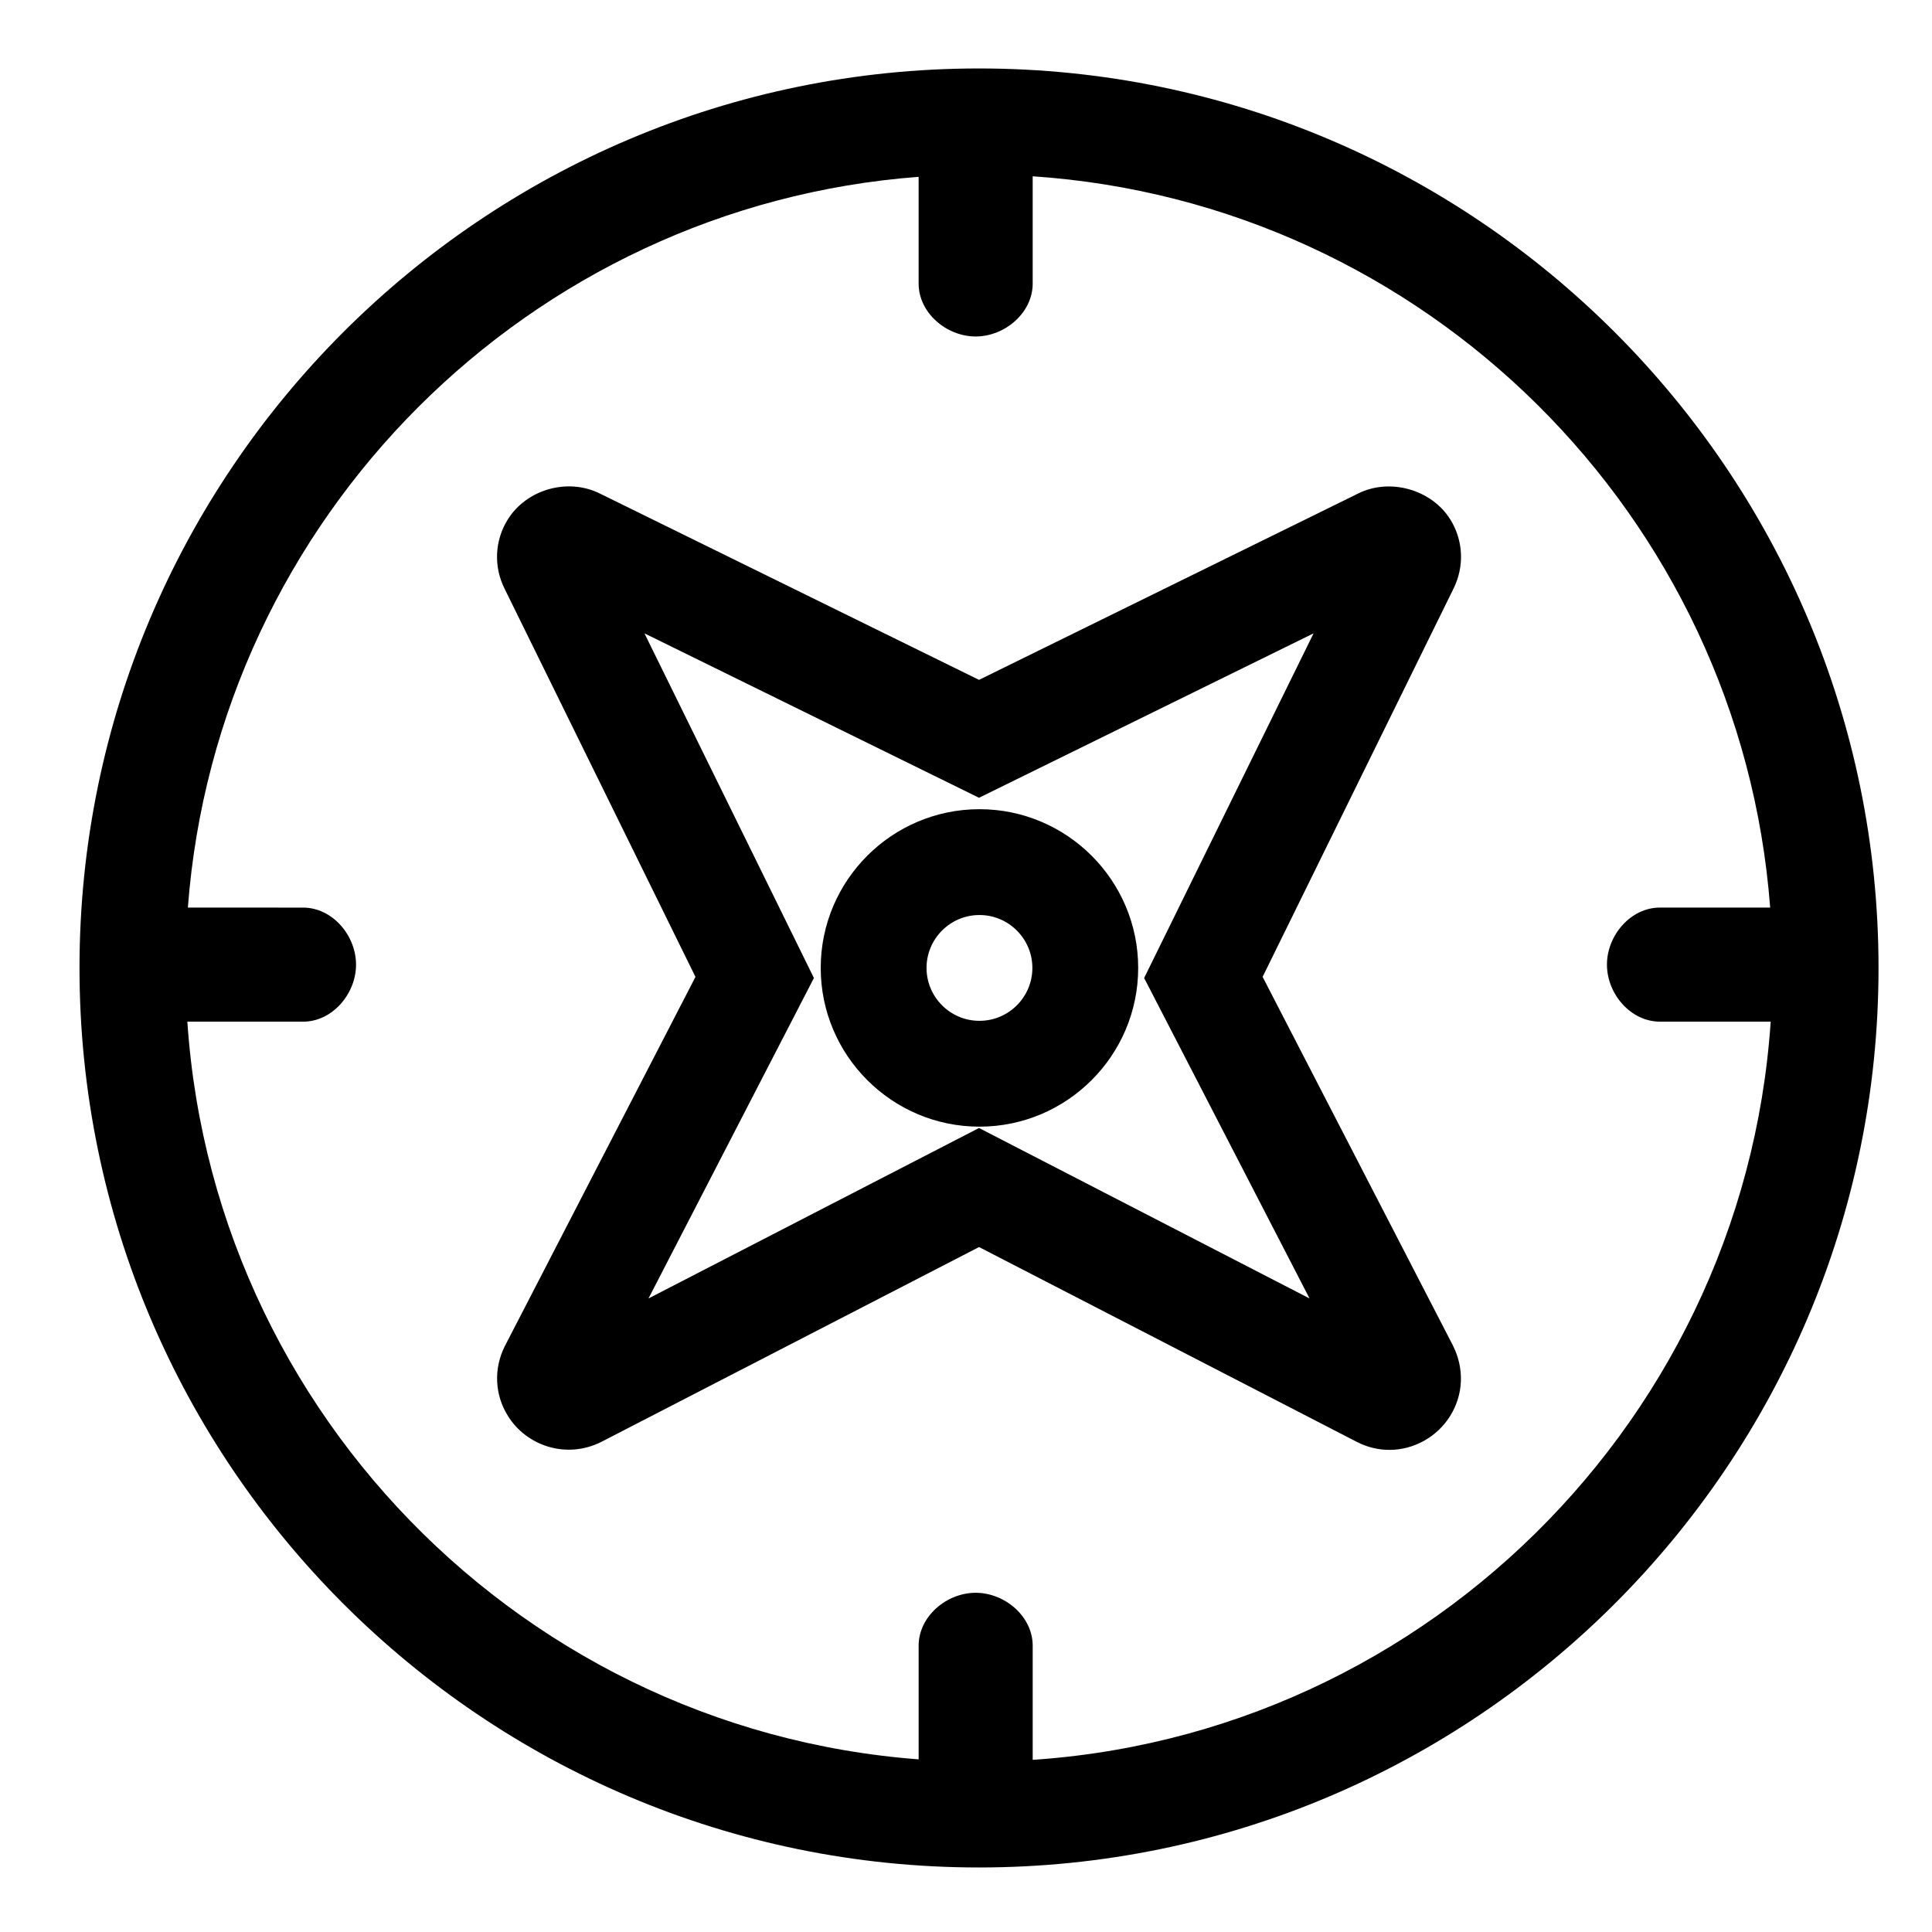
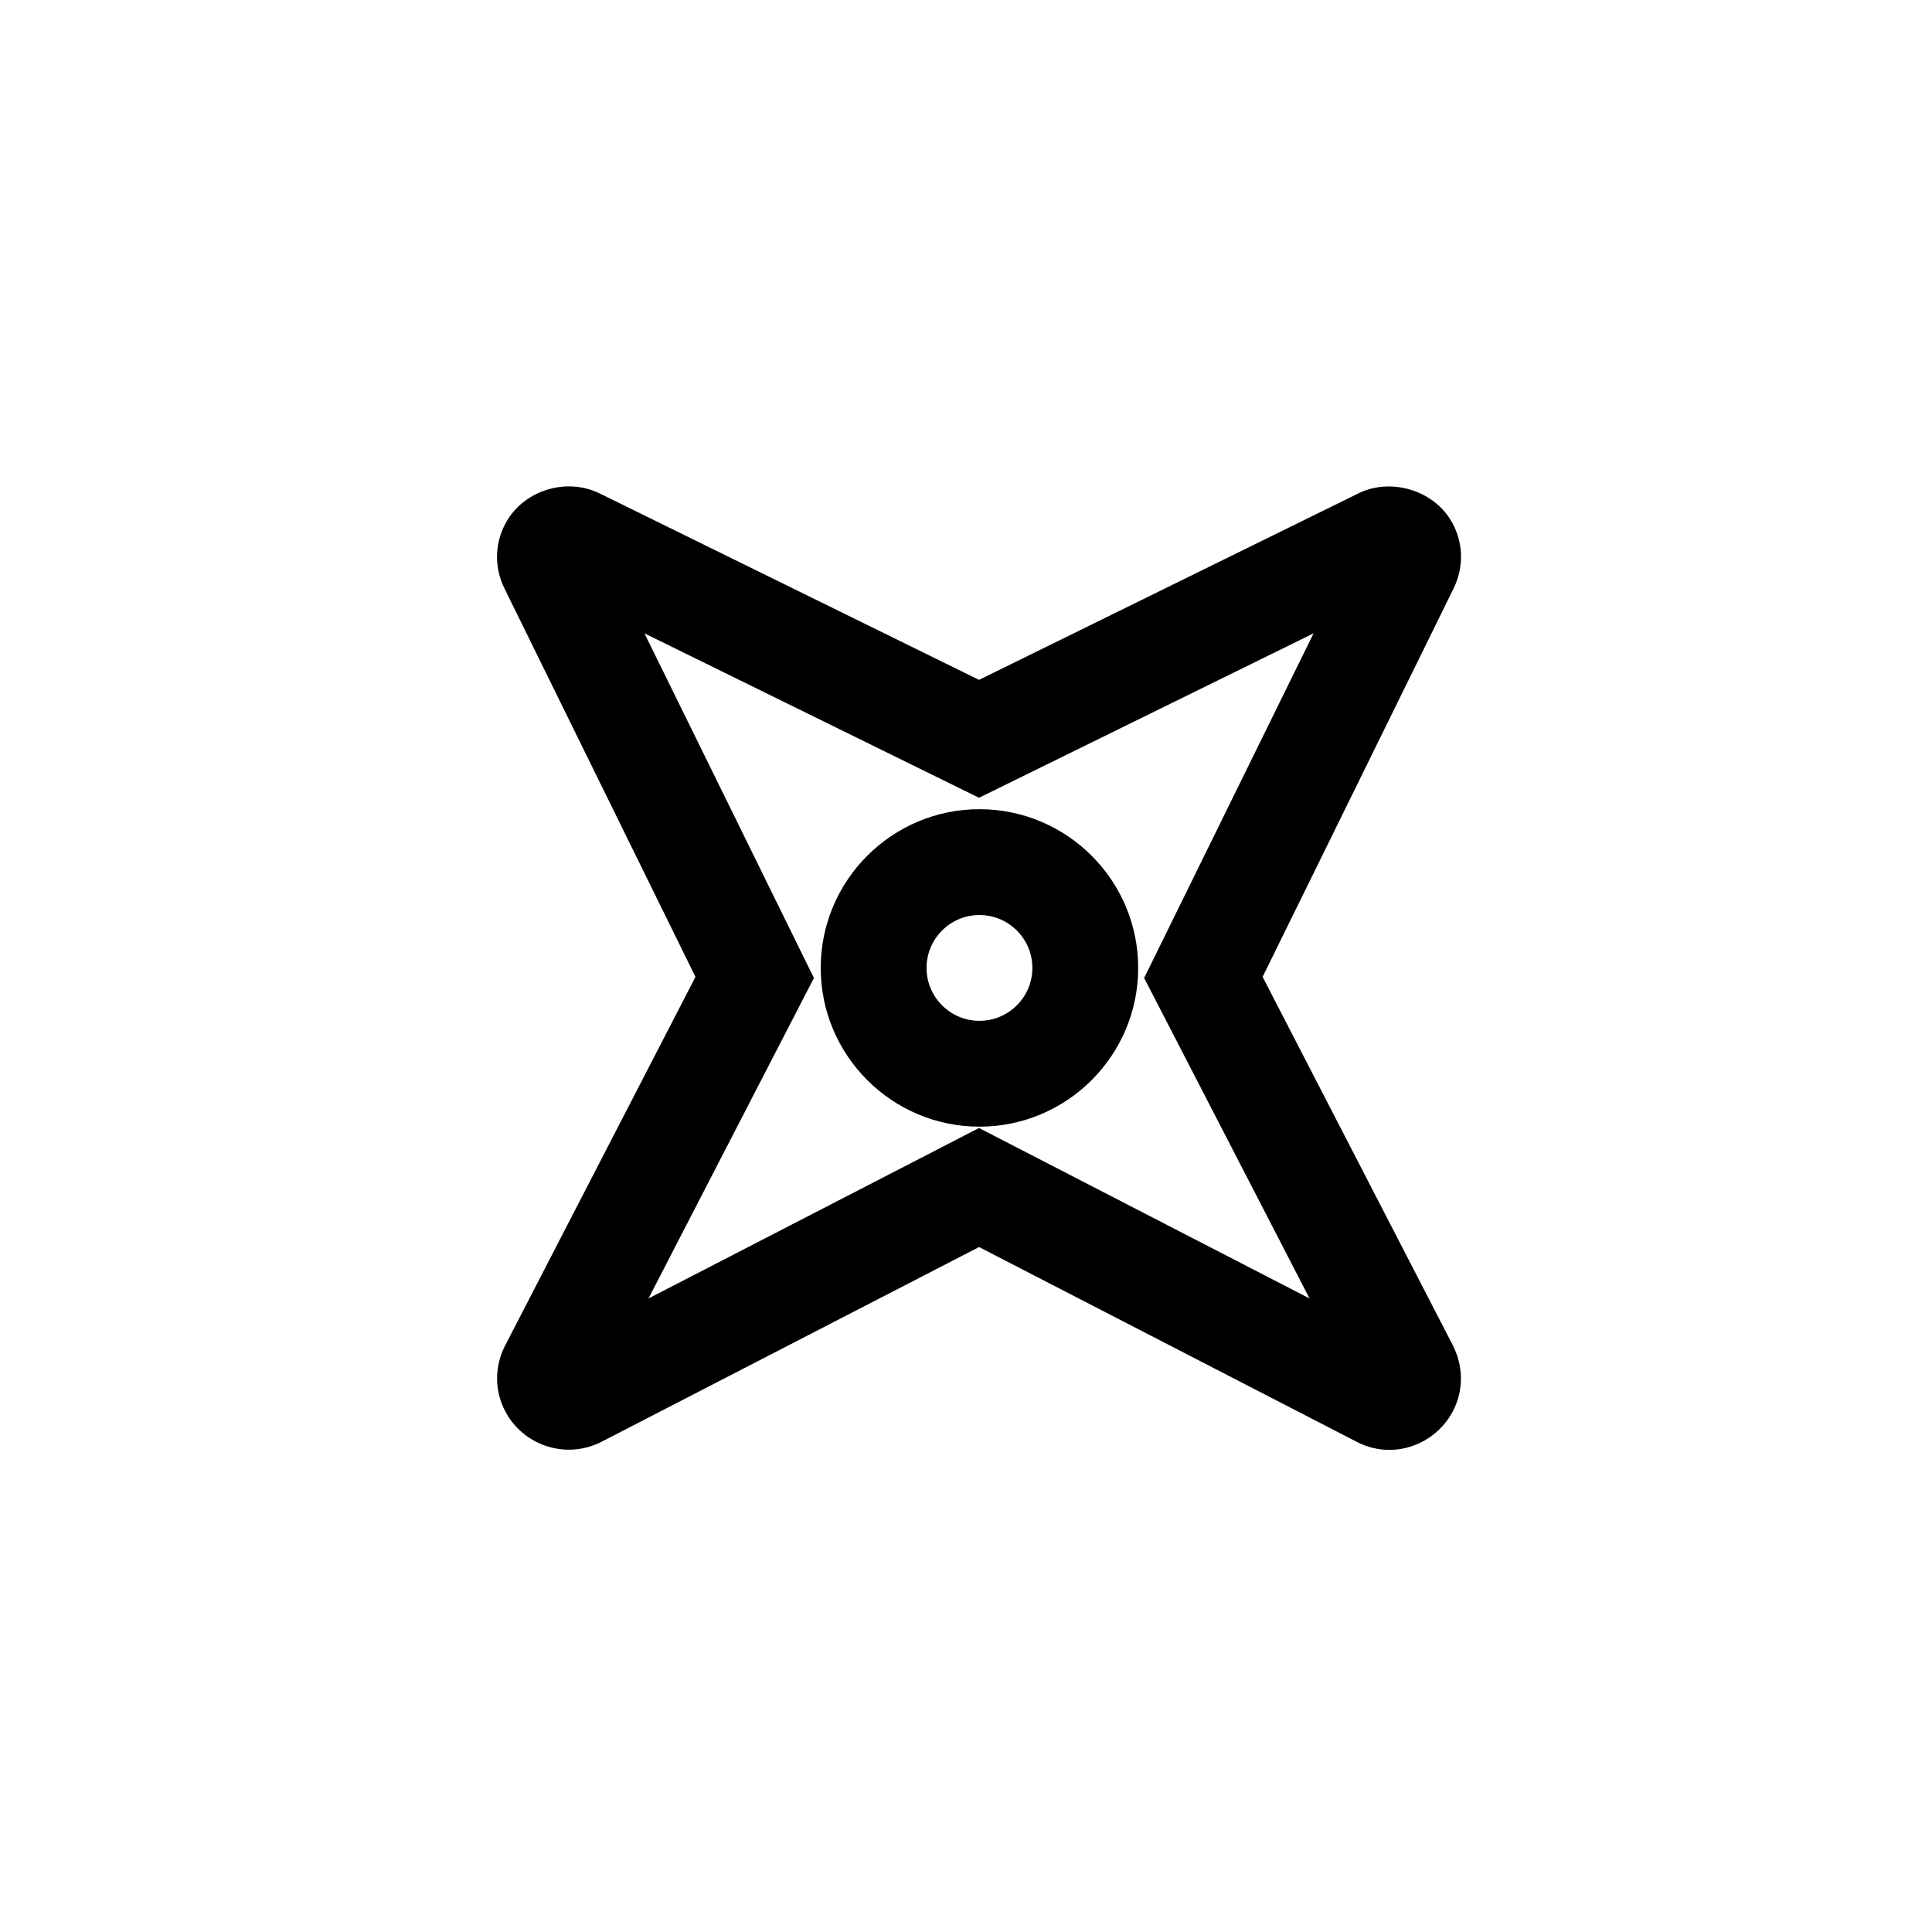
<svg xmlns="http://www.w3.org/2000/svg" fill="#000000" width="800px" height="800px" version="1.1" viewBox="144 144 512 512">
  <g>
-     <path d="m387.45 622.19v-42.066c0-7.742 7.367-14.02 15.113-14.02 7.75 0 15.113 6.277 15.113 14.02v42.066c0 7.742-7.367 14.02-15.113 14.02-7.75 0.004-15.113-6.273-15.113-14.02z" />
-     <path d="m403.45 162.14c-131.45 0-238.38 106.93-238.38 238.38s106.94 238.38 238.38 238.38c131.44-0.004 238.38-106.94 238.38-238.38 0-131.44-106.94-238.38-238.38-238.38zm0 448.71c-111.19 0-202.45-86.734-209.8-196.1h30.684c7.742 0 14.02-7.367 14.02-15.113 0-7.75-6.277-15.113-14.02-15.113l-30.547-0.004c7.809-103.24 90.422-185.86 193.66-193.66v28.289c0 7.742 7.359 14.02 15.113 14.02 7.754 0 15.113-6.277 15.113-14.02v-28.43c104.07 6.992 187.59 89.969 195.44 193.8h-29.234c-7.742 0-14.02 7.367-14.02 15.113 0 7.75 6.277 15.113 14.02 15.113h29.371c-7.352 109.37-98.605 196.11-209.8 196.11z" />
    <path d="m361.5 400.51c0 23.195 18.871 42.066 42.066 42.066s42.066-18.867 42.066-42.066-18.871-42.066-42.066-42.066c-23.199 0-42.066 18.871-42.066 42.066zm42.062-14.02c7.734 0 14.027 6.289 14.027 14.02 0 7.738-6.293 14.02-14.027 14.02s-14.02-6.289-14.02-14.02c0-7.738 6.289-14.02 14.02-14.02z" />
    <path d="m528.38 281.72c-4.969-8.039-16.066-11.105-24.406-6.957l-100.52 49.41-100.45-49.363c-8.555-4.273-19.508-1.125-24.477 6.918-3.441 5.57-3.734 12.434-0.816 18.27l50.594 102.89-50.559 97.926c-2.949 5.914-2.641 12.793 0.828 18.379 5.012 8.09 15.625 11.516 24.746 6.941l100.14-51.652 100.31 51.734c2.672 1.34 5.516 2.016 8.453 2.016 6.492 0 12.672-3.465 16.117-9.039 3.465-5.586 3.773-12.461 0.734-18.555l-50.469-97.762 50.551-102.81c2.961-5.914 2.668-12.773-0.773-18.348zm-81.172 121.46 43.836 84.926-87.594-45.176-87.594 45.176 43.84-84.926-44.91-91.336 88.664 43.574 88.66-43.574z" />
  </g>
</svg>